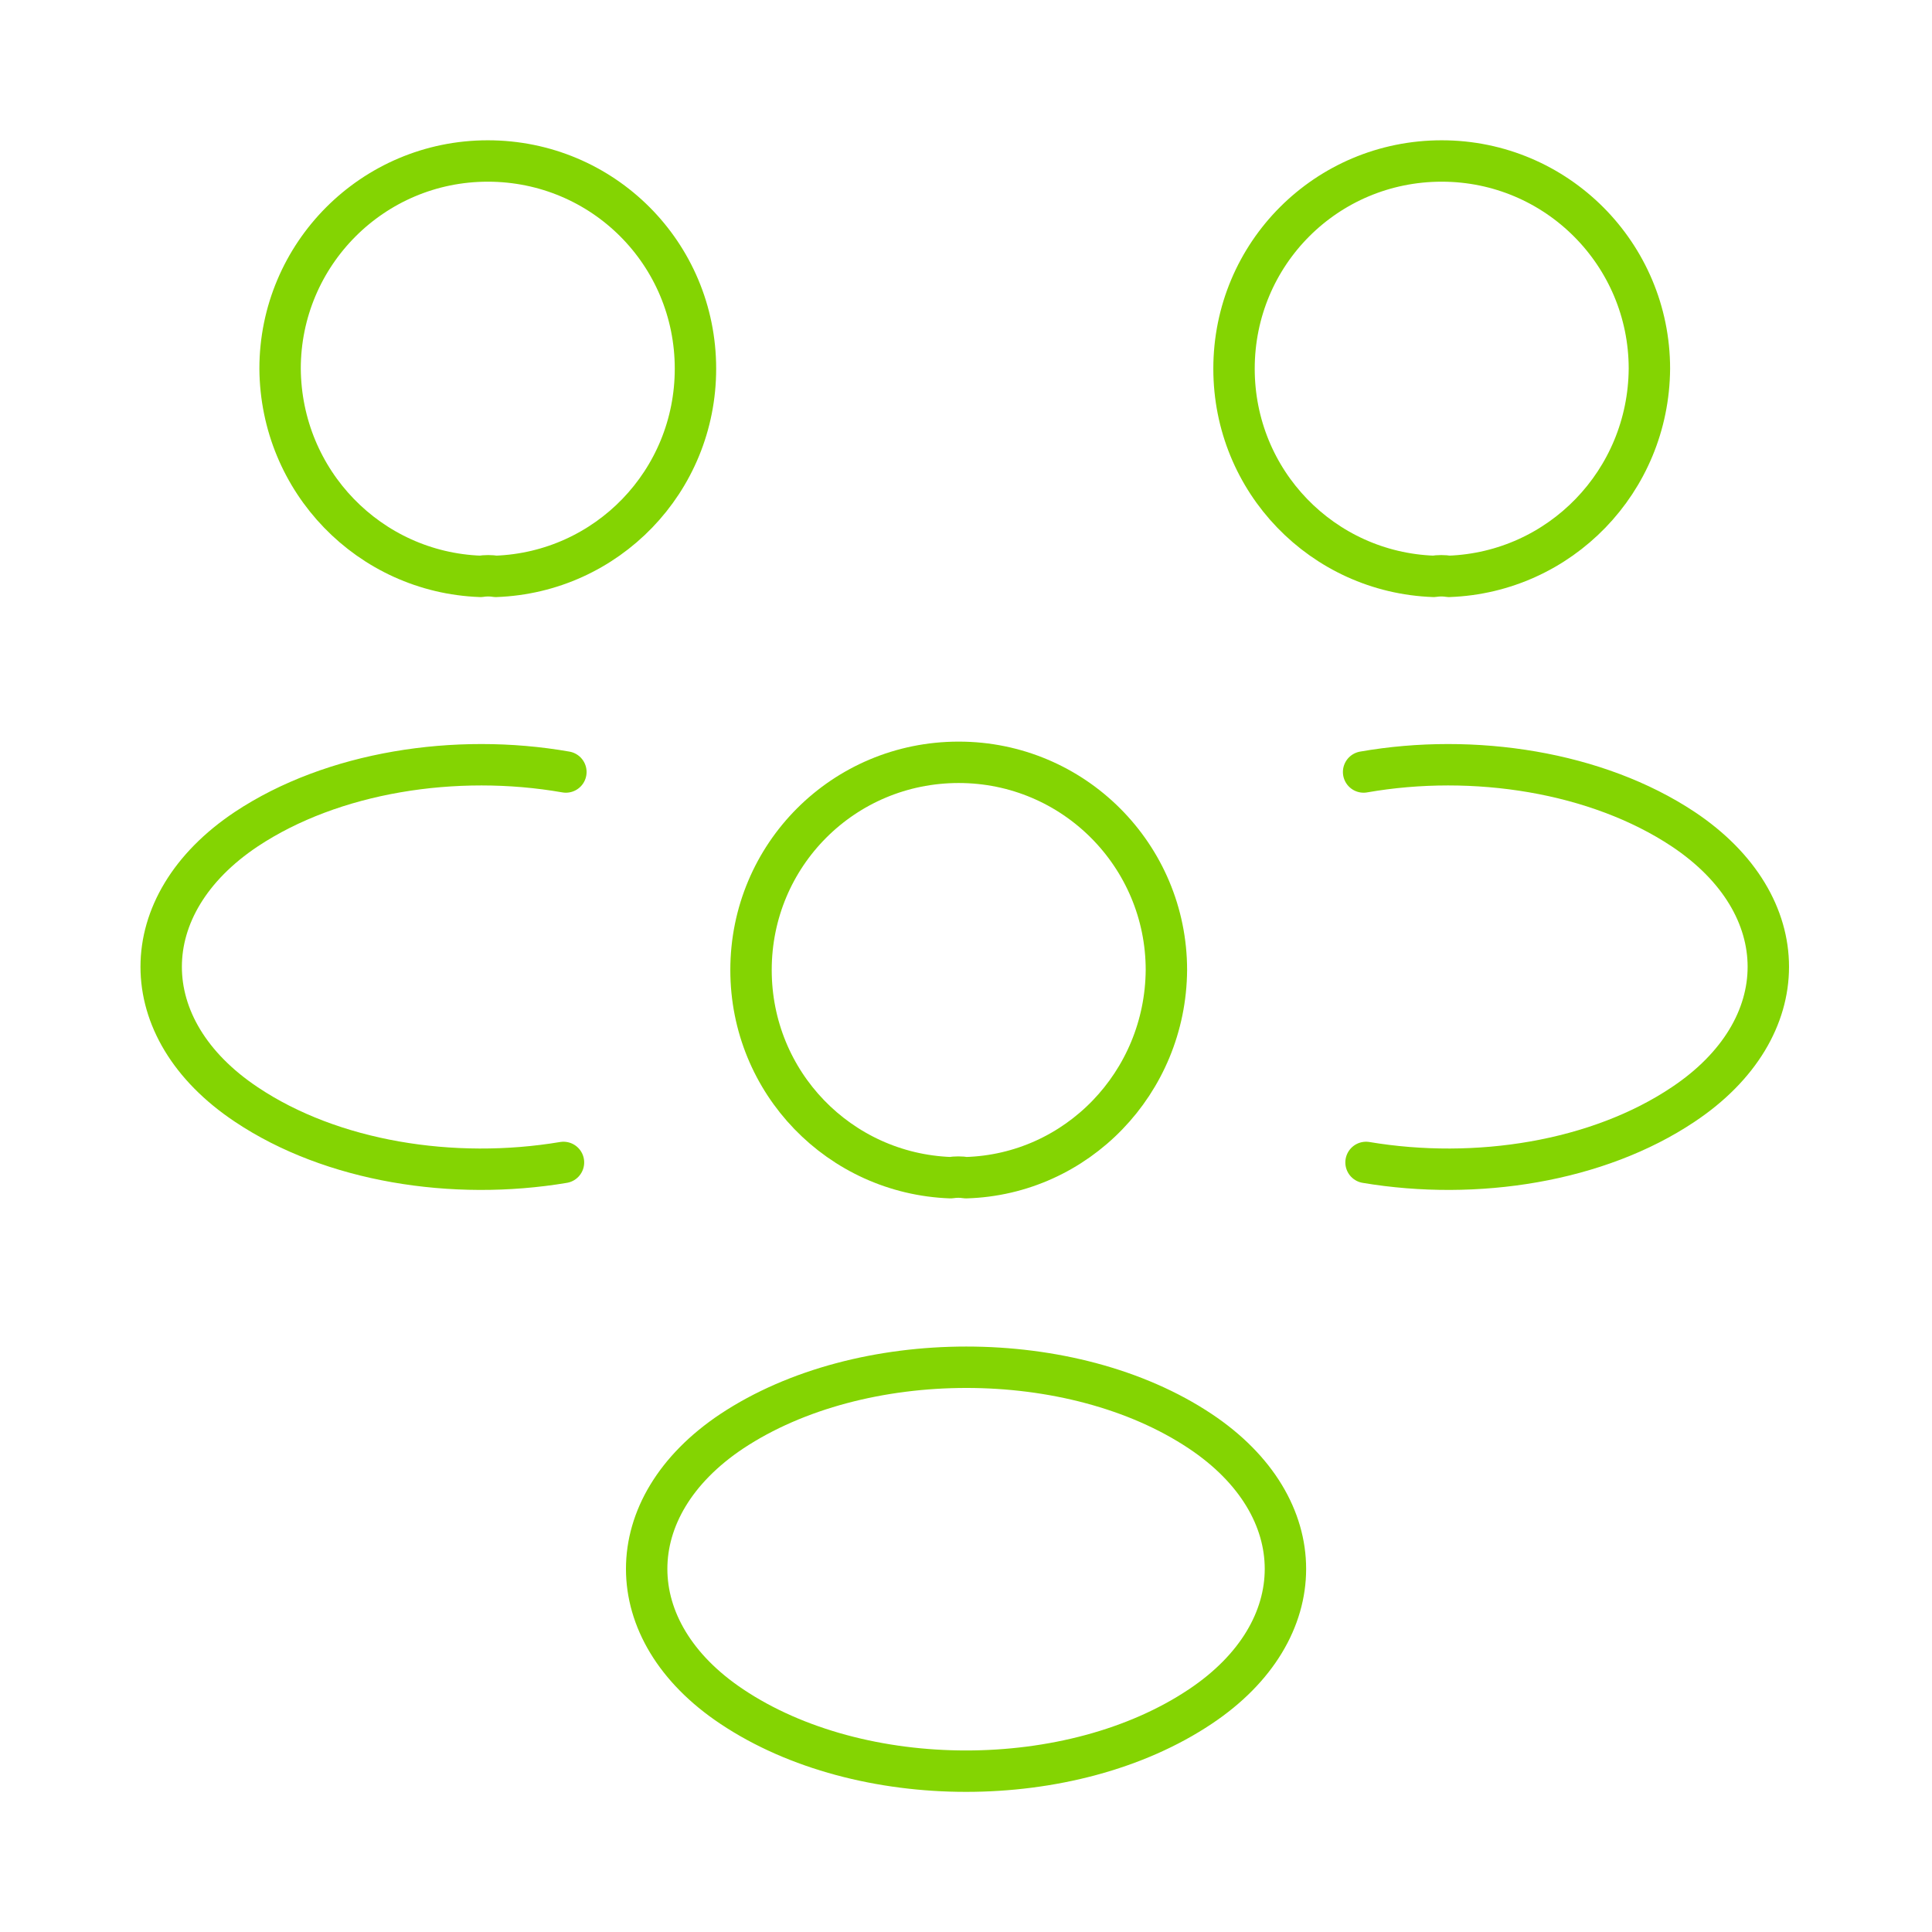
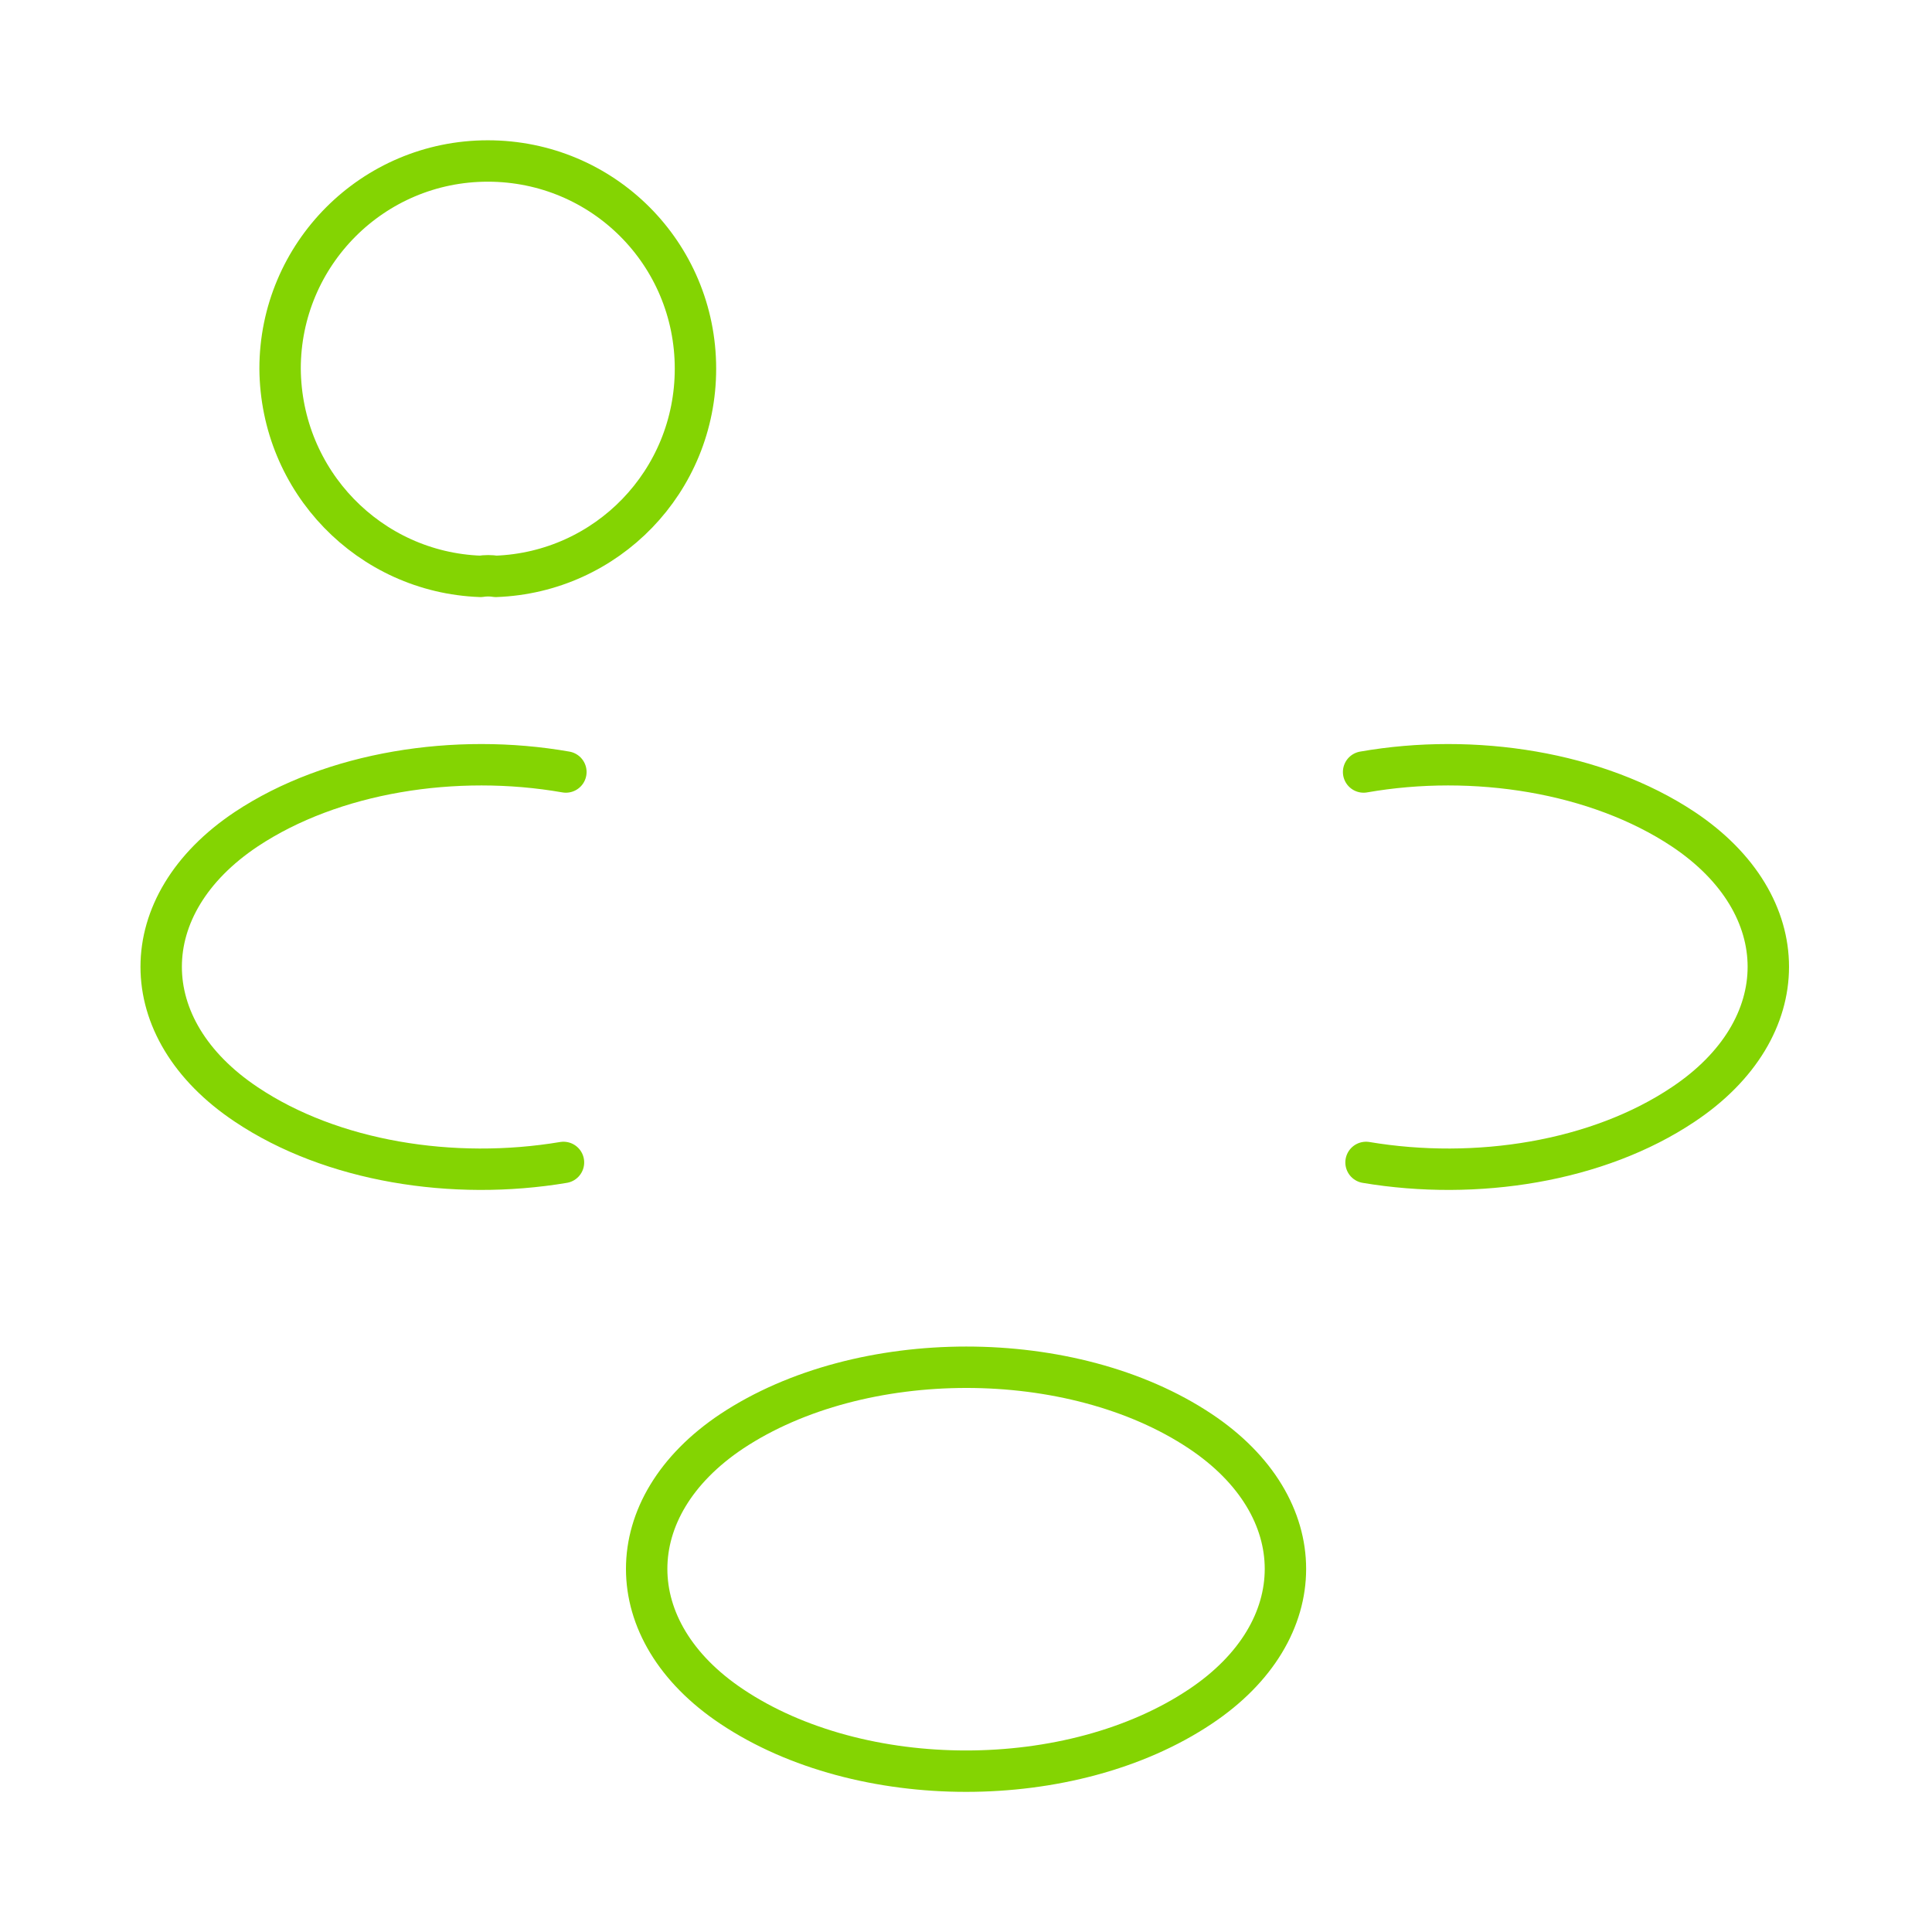
<svg xmlns="http://www.w3.org/2000/svg" width="70" height="70" viewBox="0 0 70 70" fill="none">
-   <path d="M52.498 20.883C52.323 20.854 52.119 20.854 51.944 20.883C47.919 20.737 44.711 17.441 44.711 13.358C44.711 9.187 48.065 5.833 52.236 5.833C56.407 5.833 59.761 9.216 59.761 13.358C59.732 17.441 56.523 20.737 52.498 20.883Z" stroke="#84D402" stroke-width="1.5" stroke-linecap="round" stroke-linejoin="round" />
  <path d="M49.494 42.117C53.49 42.788 57.894 42.088 60.985 40.017C65.098 37.275 65.098 32.783 60.985 30.042C57.865 27.971 53.402 27.271 49.406 27.971" stroke="#84D402" stroke-width="1.5" stroke-linecap="round" stroke-linejoin="round" />
  <path d="M17.411 20.883C17.586 20.854 17.79 20.854 17.965 20.883C21.99 20.737 25.198 17.441 25.198 13.358C25.198 9.187 21.844 5.833 17.673 5.833C13.503 5.833 10.148 9.216 10.148 13.358C10.178 17.441 13.386 20.737 17.411 20.883Z" stroke="#84D402" stroke-width="1.5" stroke-linecap="round" stroke-linejoin="round" />
  <path d="M20.416 42.117C16.42 42.788 12.016 42.088 8.924 40.017C4.812 37.275 4.812 32.783 8.924 30.042C12.045 27.971 16.508 27.271 20.503 27.971" stroke="#84D402" stroke-width="1.5" stroke-linecap="round" stroke-linejoin="round" />
-   <path d="M34.998 42.67C34.823 42.641 34.619 42.641 34.444 42.67C30.419 42.524 27.211 39.228 27.211 35.145C27.211 30.974 30.565 27.62 34.736 27.62C38.907 27.62 42.261 31.003 42.261 35.145C42.232 39.228 39.023 42.553 34.998 42.67Z" stroke="#84D402" stroke-width="1.5" stroke-linecap="round" stroke-linejoin="round" />
  <path d="M26.514 51.857C22.402 54.599 22.402 59.09 26.514 61.832C31.181 64.953 38.822 64.953 43.489 61.832C47.602 59.09 47.602 54.599 43.489 51.857C38.852 48.765 31.181 48.765 26.514 51.857Z" stroke="#84D402" stroke-width="1.5" stroke-linecap="round" stroke-linejoin="round" />
</svg>